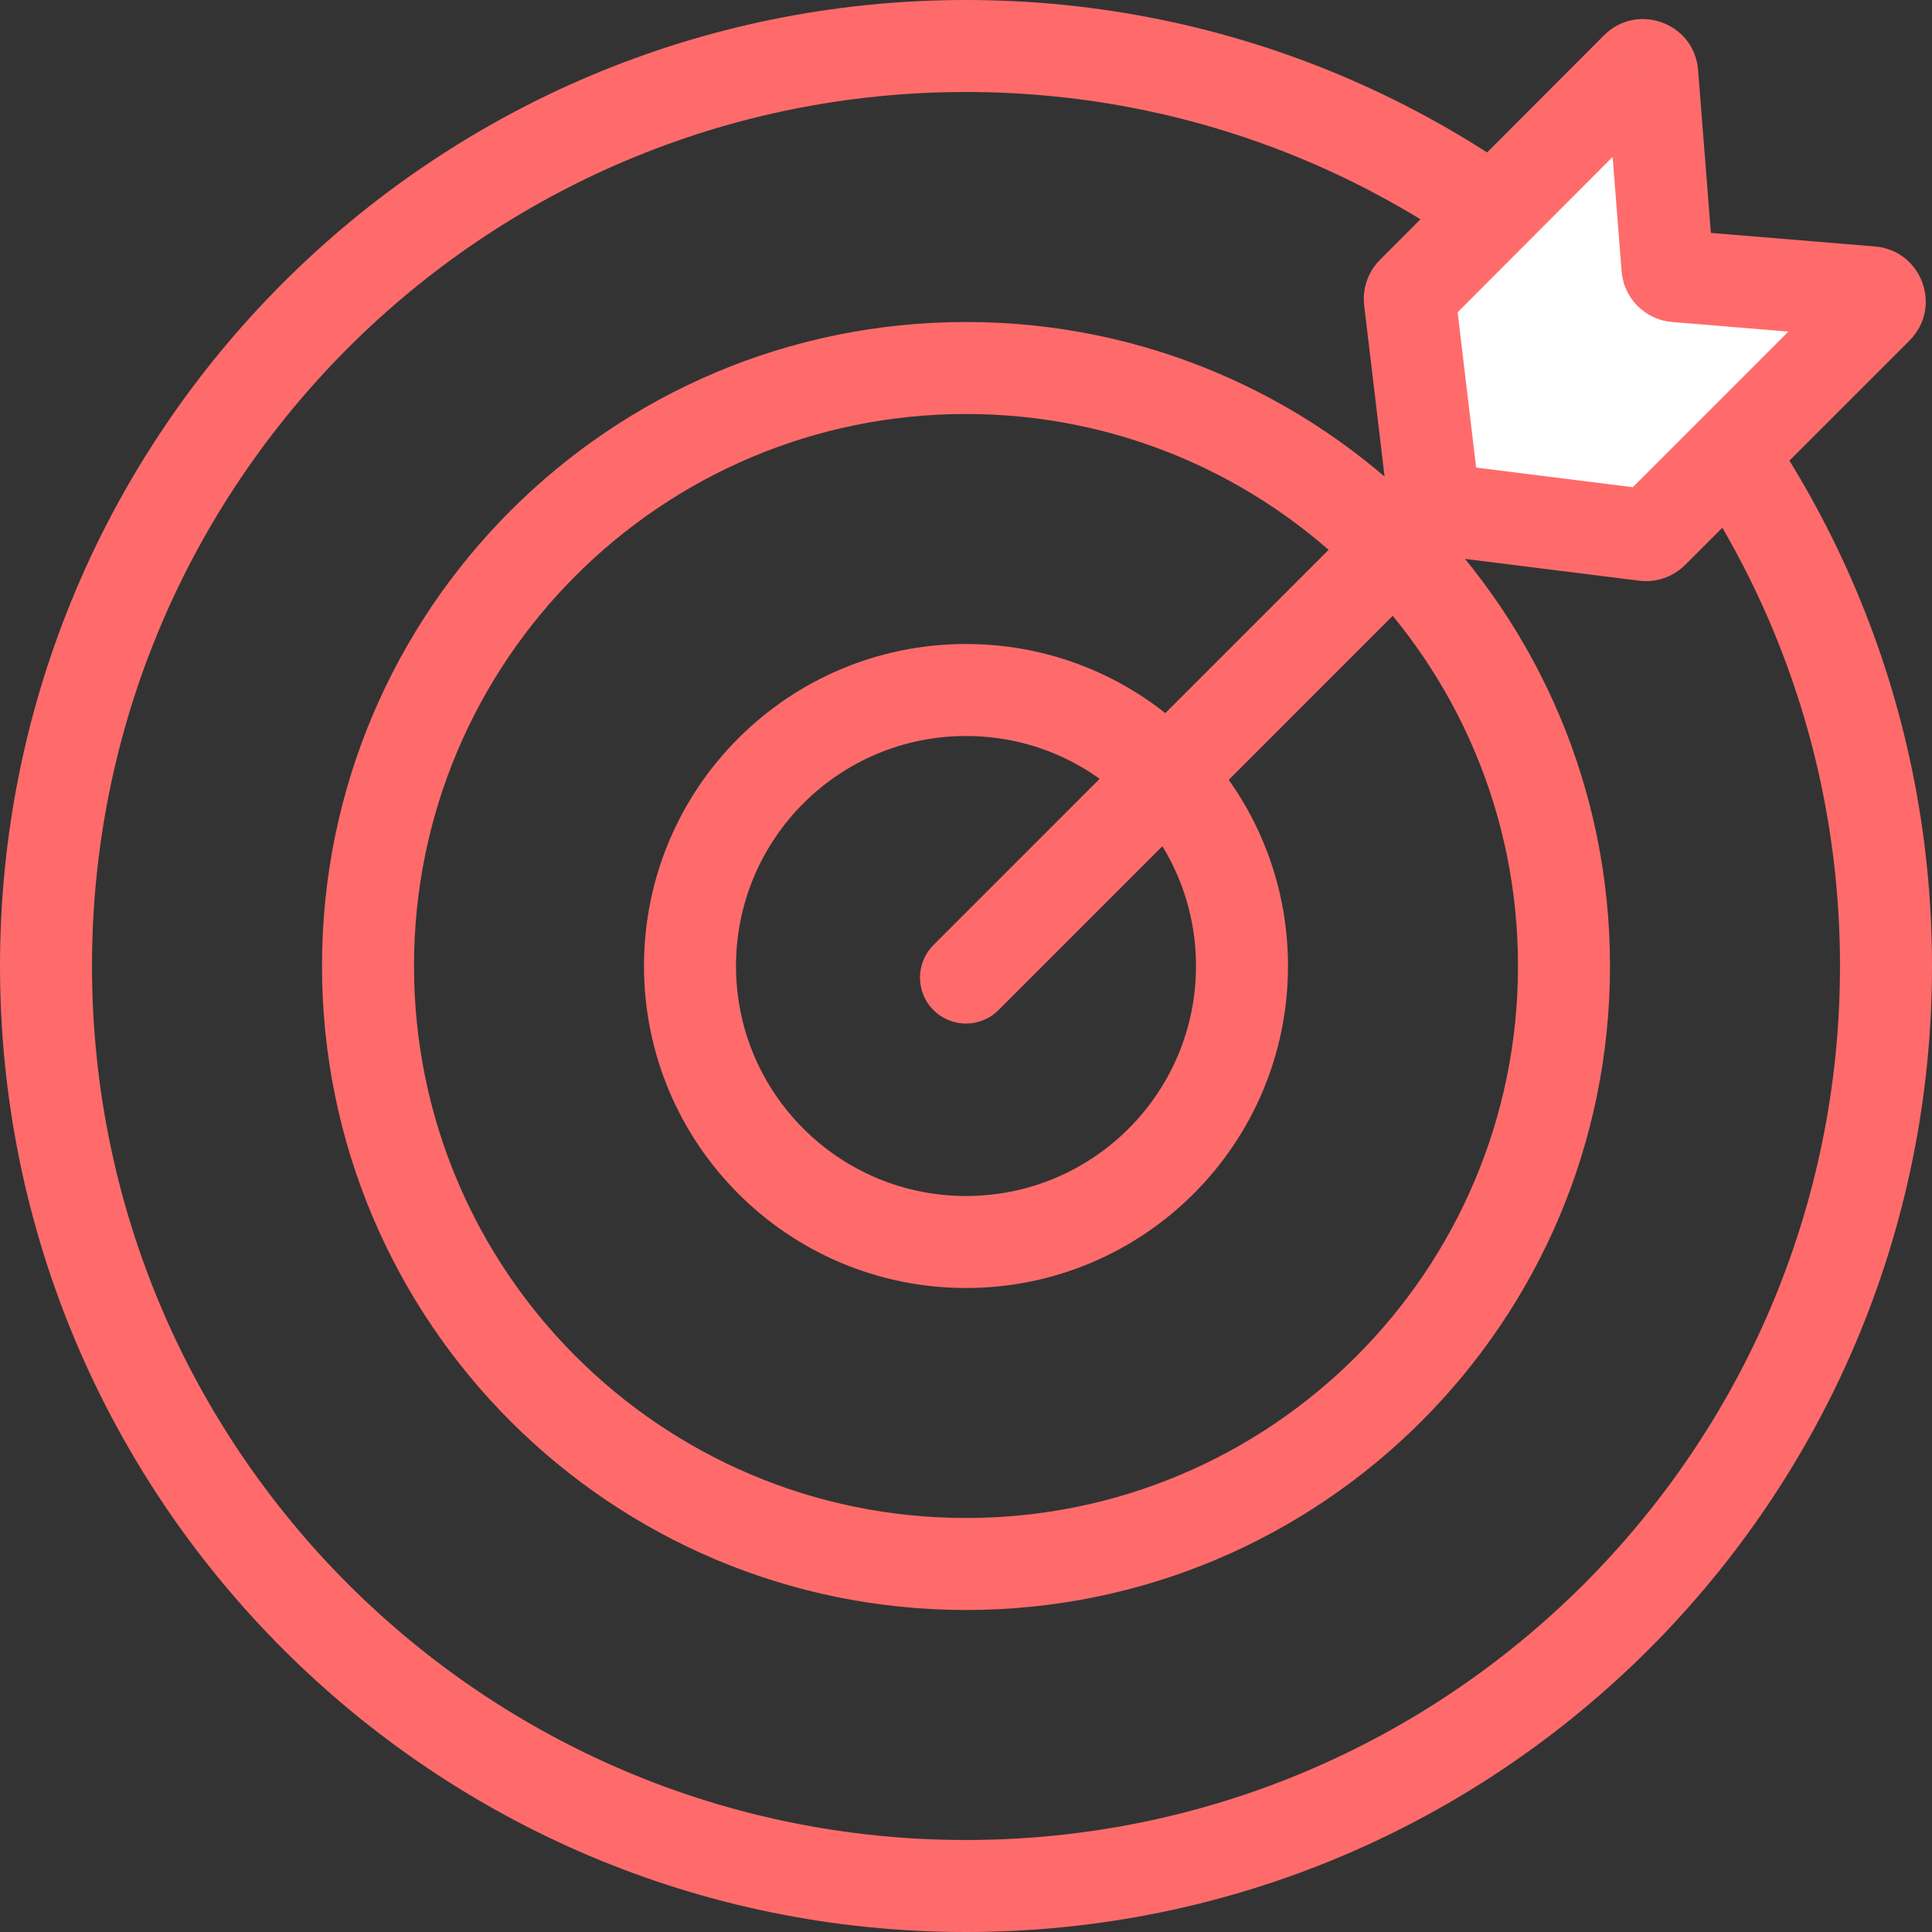
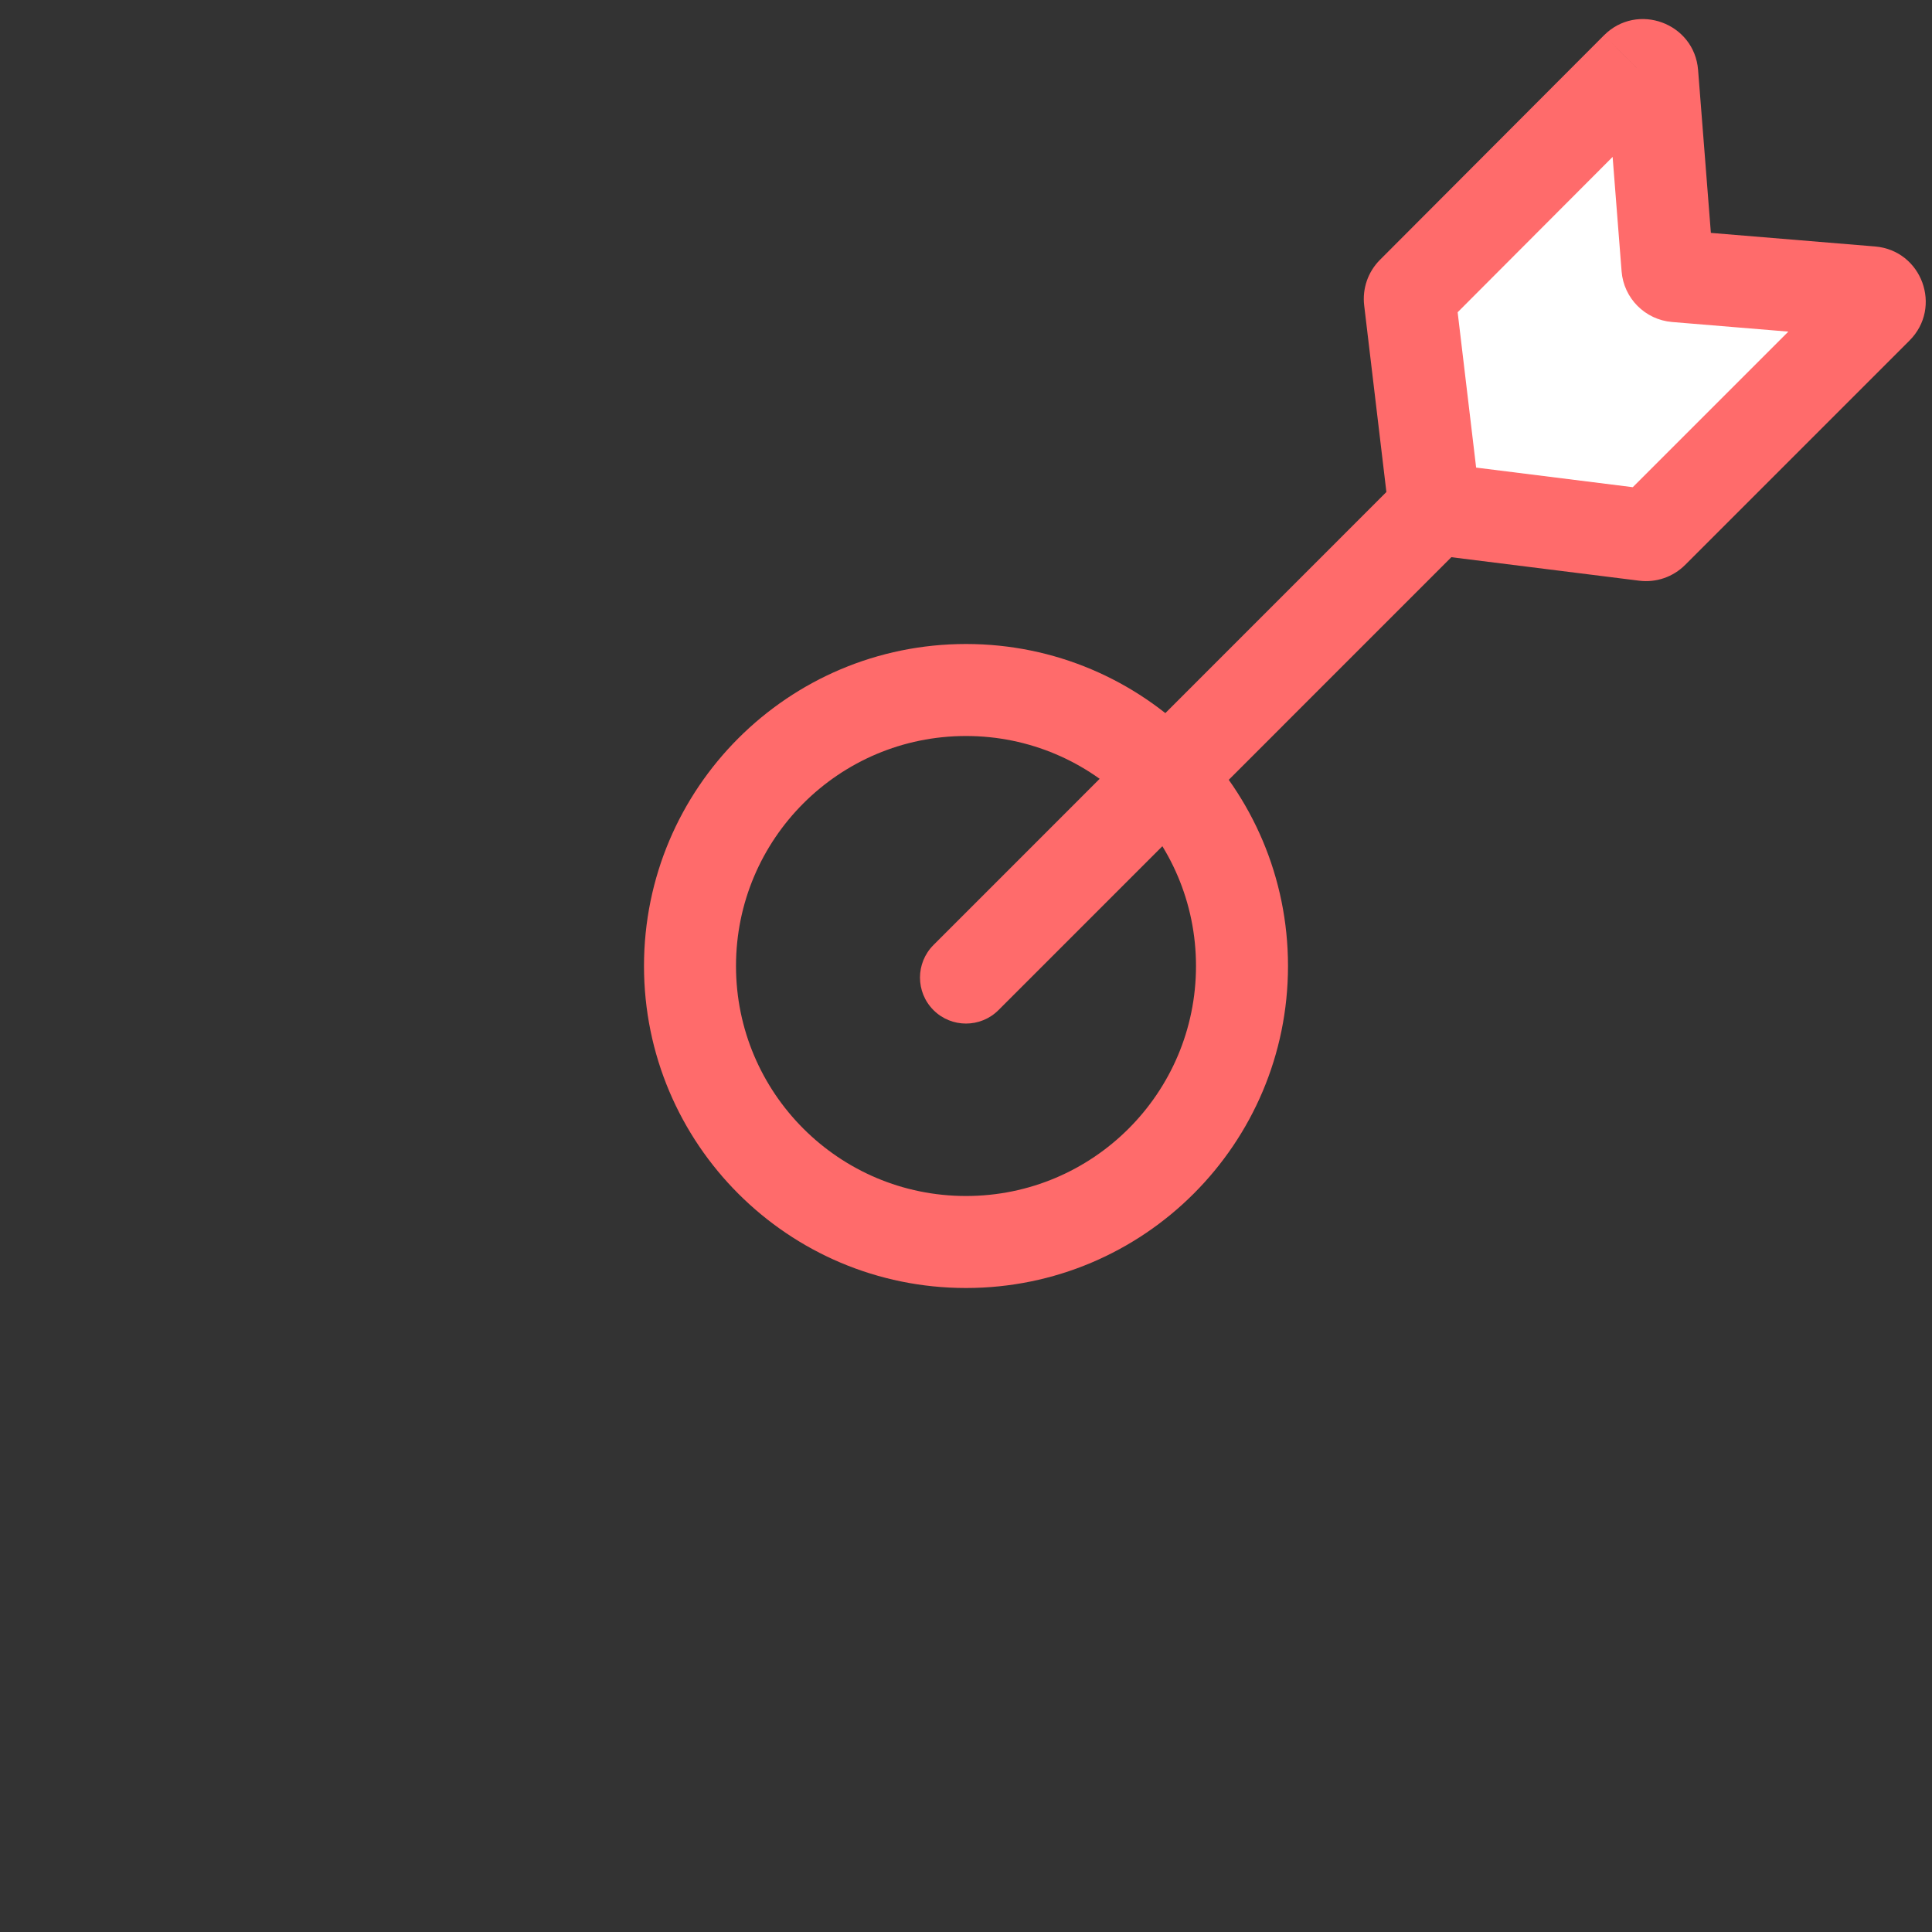
<svg xmlns="http://www.w3.org/2000/svg" width="42" height="42" viewBox="0 0 42 42" fill="none">
  <rect x="0" y="0" width="42" height="42" fill="#333333" stroke="none" />
-   <path fill-rule="evenodd" clip-rule="evenodd" d="M21 40C31.493 40 40 31.493 40 21C40 10.507 31.493 2 21 2C10.507 2 2 10.507 2 21C2 31.493 10.507 40 21 40ZM21 42C32.598 42 42 32.598 42 21C42 9.402 32.598 0 21 0C9.402 0 0 9.402 0 21C0 32.598 9.402 42 21 42Z" fill="#FF6B6B" />
-   <path fill-rule="evenodd" clip-rule="evenodd" d="M21 33C27.627 33 33 27.627 33 21C33 14.373 27.627 9 21 9C14.373 9 9 14.373 9 21C9 27.627 14.373 33 21 33ZM21 35C28.732 35 35 28.732 35 21C35 13.268 28.732 7 21 7C13.268 7 7 13.268 7 21C7 28.732 13.268 35 21 35Z" fill="#FF6B6B" />
  <path fill-rule="evenodd" clip-rule="evenodd" d="M21 26C23.761 26 26 23.761 26 21C26 18.239 23.761 16 21 16C18.239 16 16 18.239 16 21C16 23.761 18.239 26 21 26ZM21 28C24.866 28 28 24.866 28 21C28 17.134 24.866 14 21 14C17.134 14 14 17.134 14 21C14 24.866 17.134 28 21 28Z" fill="#FF6B6B" />
  <path d="M30.649 6.52L31.19 11.06L35.759 11.631C35.82 11.639 35.882 11.617 35.925 11.574L40.804 6.695C40.925 6.575 40.849 6.369 40.679 6.354L36.432 6.003C36.334 5.995 36.257 5.917 36.249 5.819L35.918 1.6C35.905 1.429 35.698 1.353 35.577 1.474L30.706 6.355C30.663 6.399 30.642 6.46 30.649 6.52Z" fill="white" />
  <path fill-rule="evenodd" clip-rule="evenodd" d="M34.869 0.768C35.593 0.043 36.835 0.5 36.915 1.522L37.193 5.063L40.762 5.358C41.78 5.443 42.234 6.68 41.511 7.403L36.633 12.281C36.371 12.543 36.003 12.67 35.635 12.624C35.635 12.624 35.635 12.624 35.635 12.624L31.551 12.113L21.707 21.958C21.317 22.349 20.683 22.349 20.293 21.959C19.902 21.568 19.902 20.935 20.293 20.544L30.139 10.696L29.656 6.639C29.656 6.639 29.656 6.639 29.656 6.639C29.613 6.274 29.739 5.91 29.998 5.65L29.998 5.65L34.869 0.768L35.577 1.475L35.583 1.48M34.869 0.768L35.577 1.475ZM32.09 10.165L35.495 10.591L38.877 7.209L36.349 7C35.763 6.951 35.298 6.484 35.252 5.898L35.057 3.411L31.688 6.788L32.09 10.165Z" fill="#FF6B6B" />
</svg>